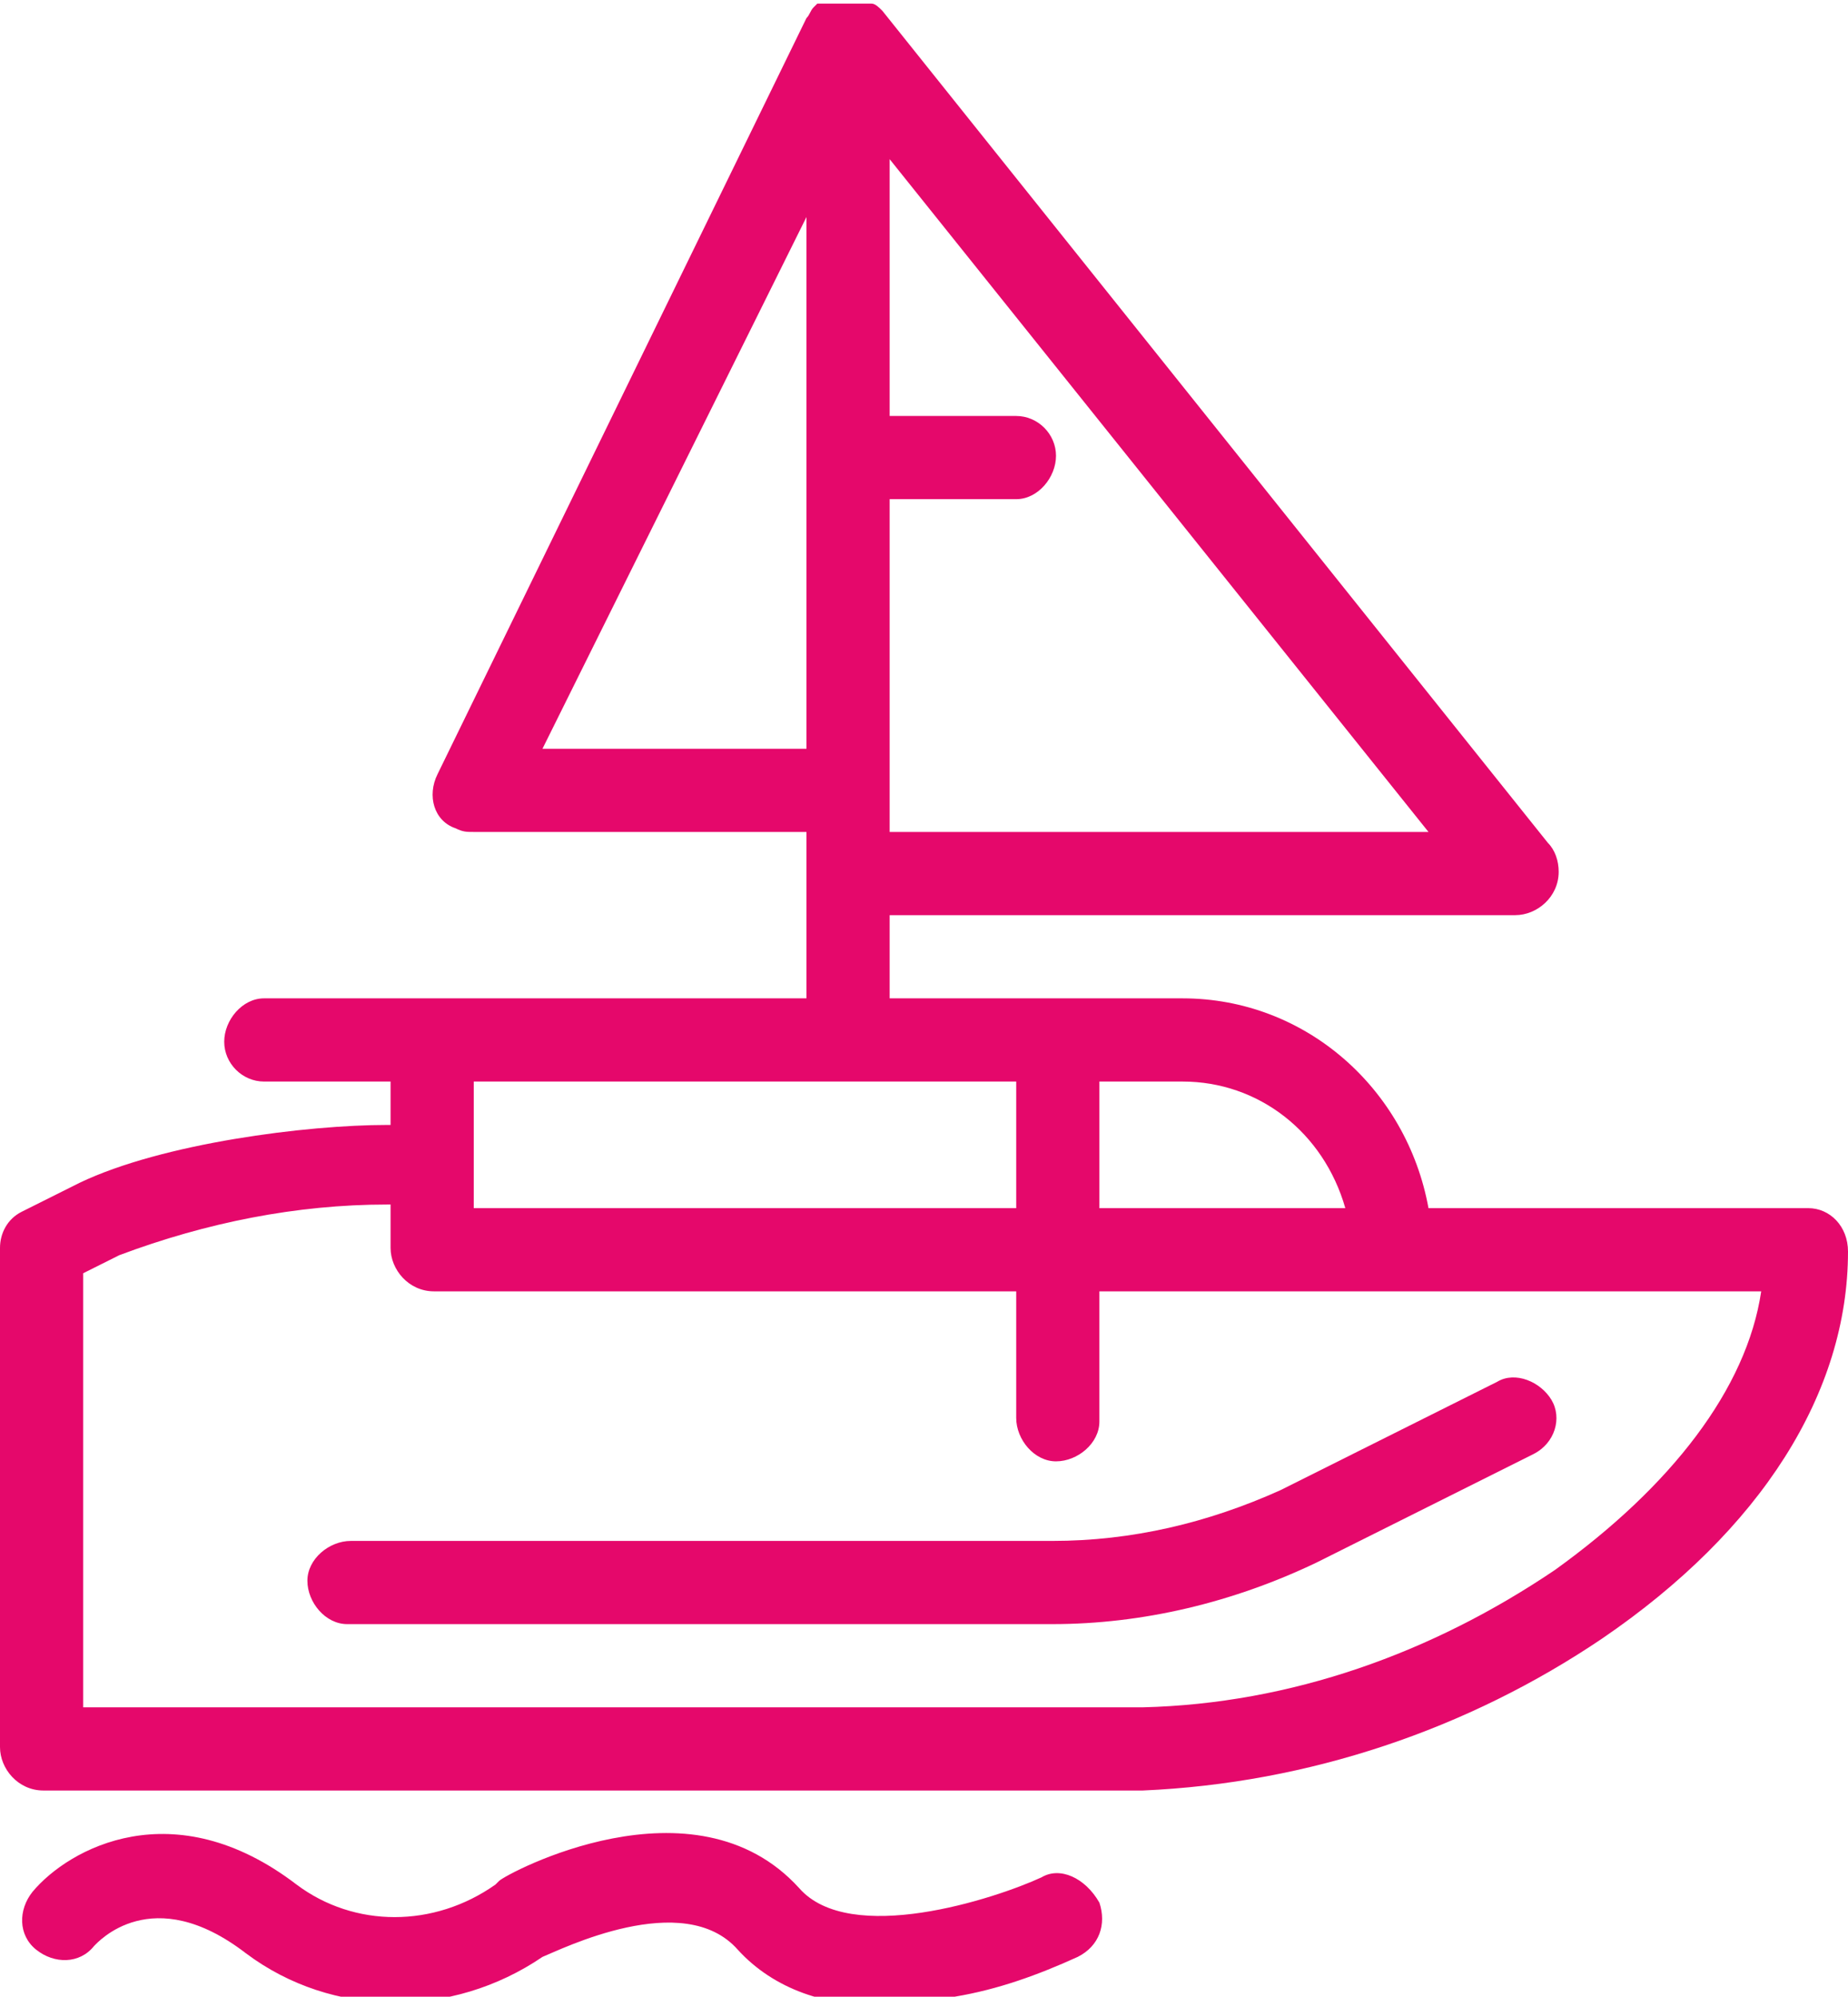
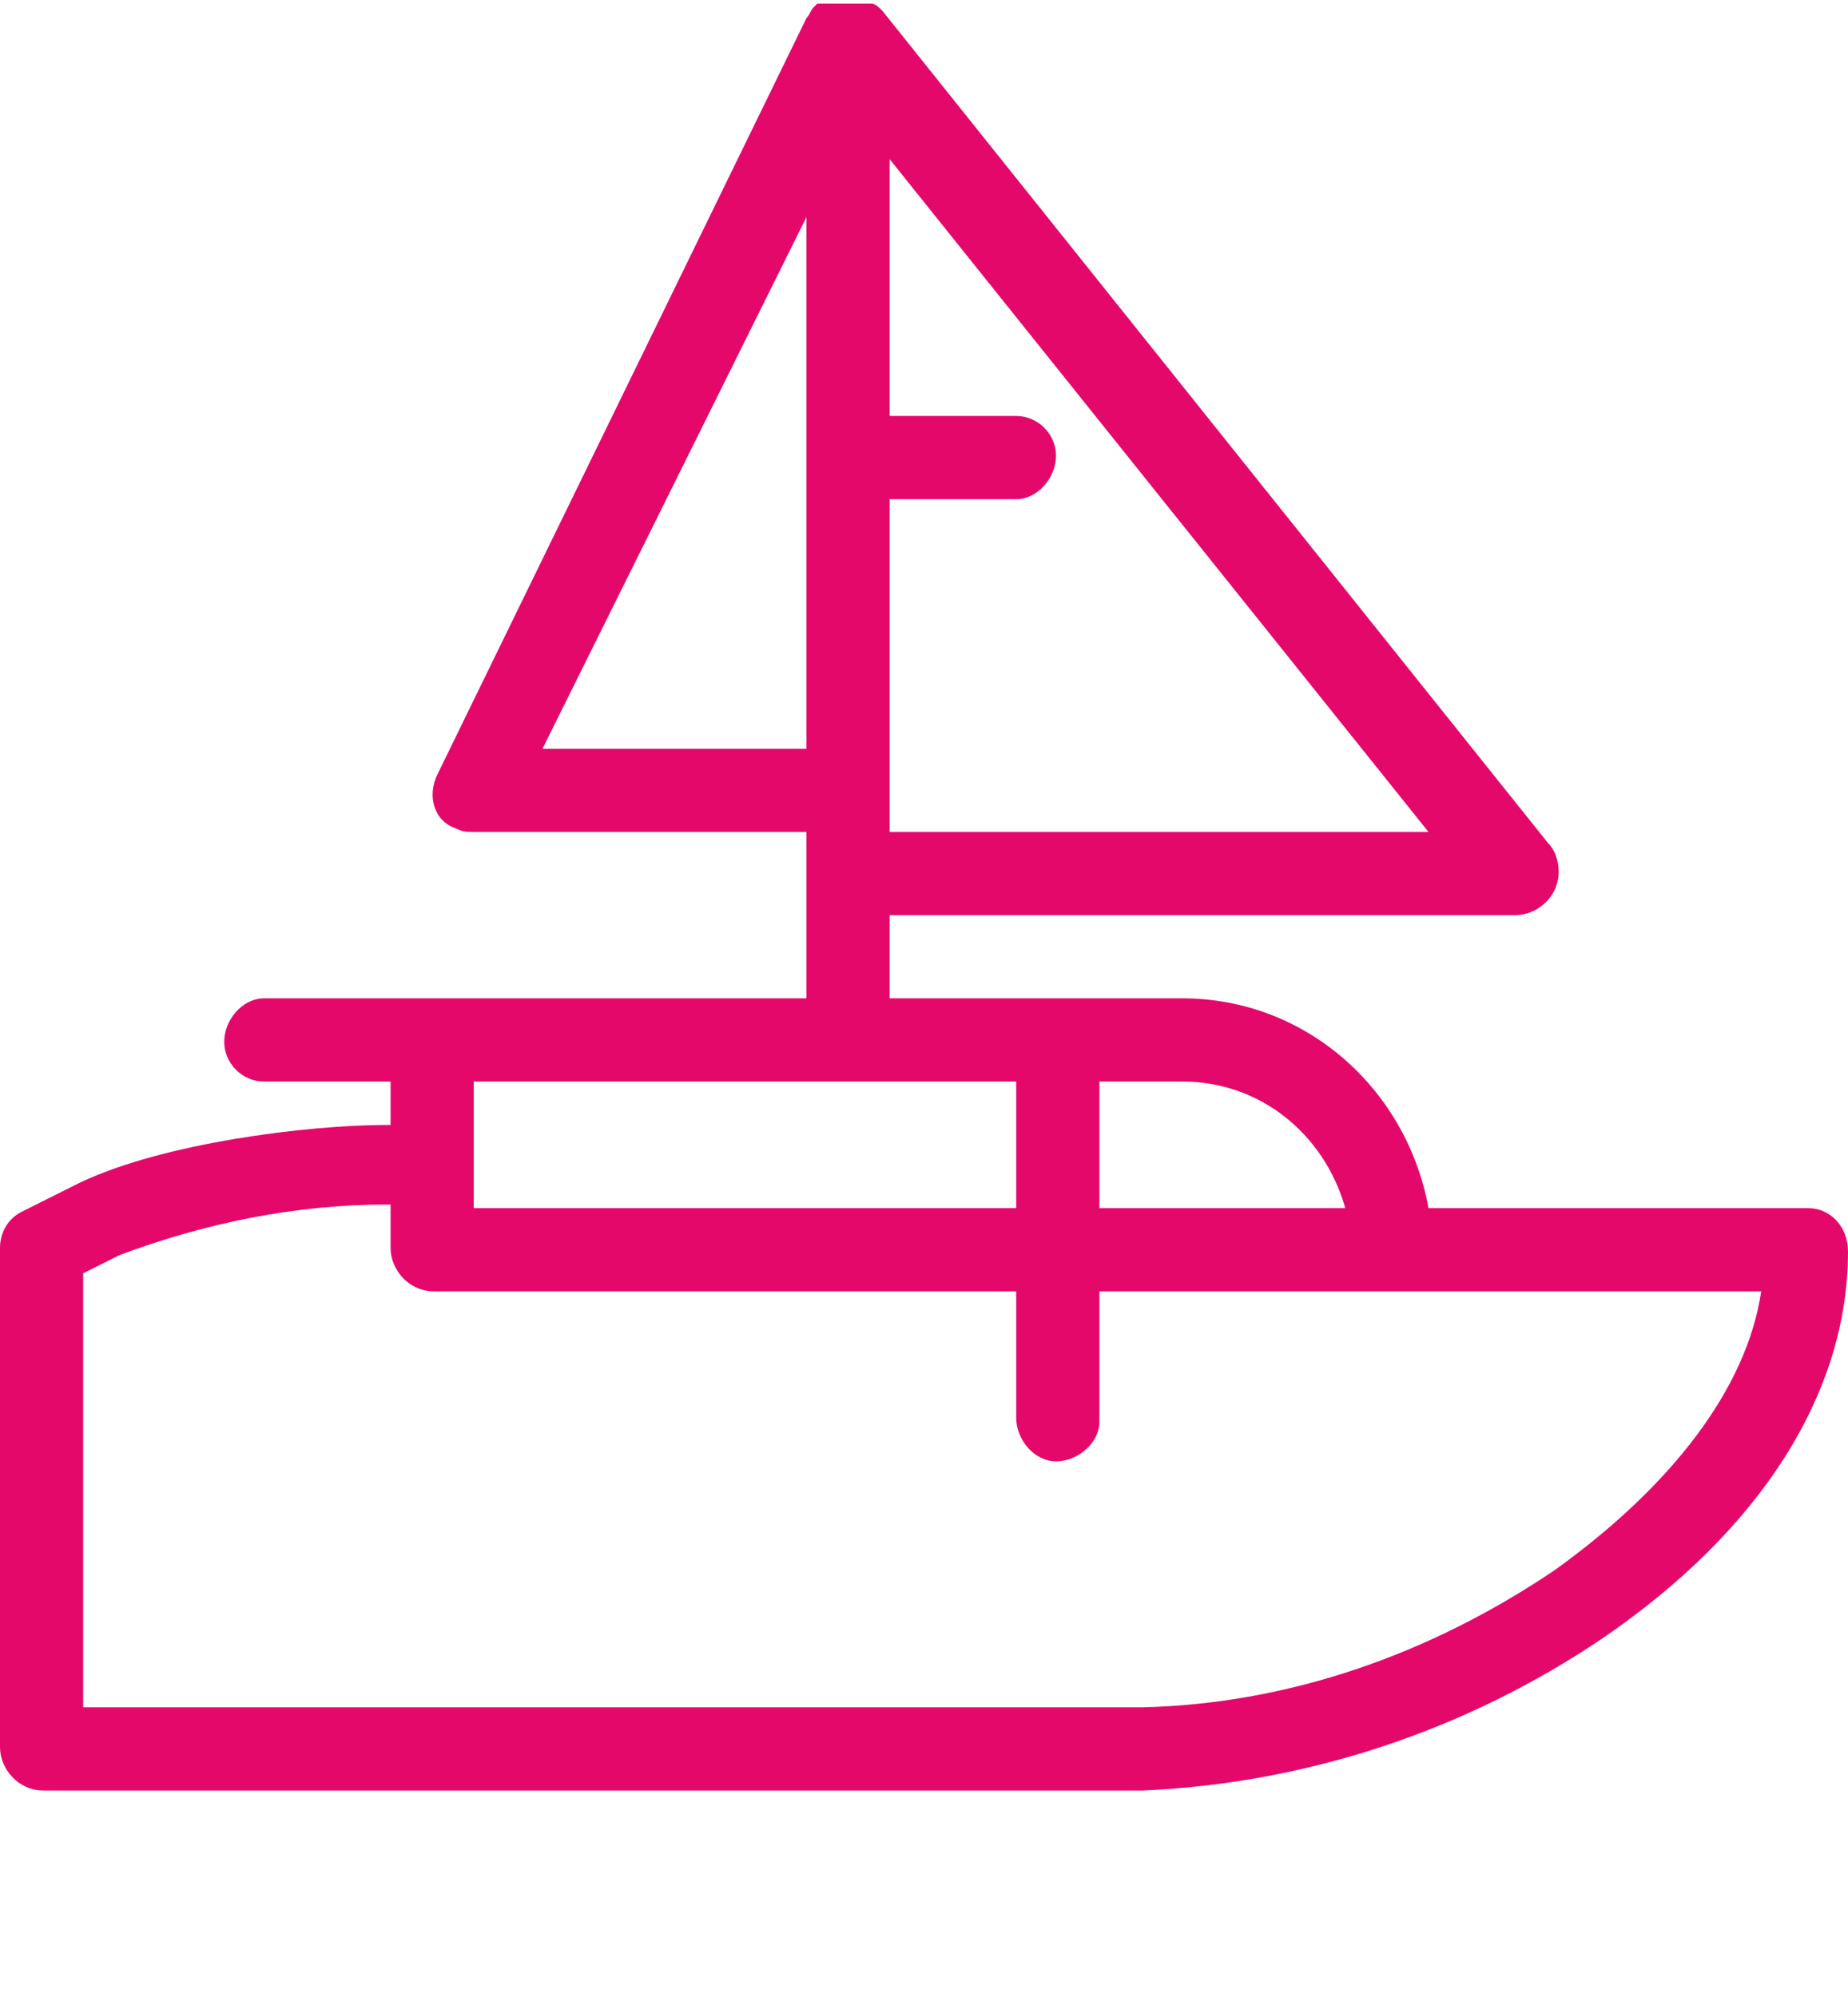
<svg xmlns="http://www.w3.org/2000/svg" version="1.1" id="Groupe_74" x="0" y="0" viewBox="0 0 51.1 55.2" style="enable-background:new 0 0 51.1 55.2" xml:space="preserve">
  <style>.st0{fill:#e5086b}</style>
  <path id="Tracé_166" class="st0" d="M50 33.4H39.5c-.6-3.3-3.4-5.8-6.8-5.8h-8.1v-2.3h17.3c.6 0 1.2-.5 1.2-1.2 0-.3-.1-.6-.3-.8L24.4.3c-.1-.1-.2-.2-.3-.2H22.6l-.1.1c-.1.1-.1.2-.2.3L12.1 21.4c-.3.6-.1 1.3.5 1.5.2.1.3.1.5.1h9.2v4.6h-15c-.6 0-1.1.6-1.1 1.2s.5 1.1 1.1 1.1h3.5v1.2h-.1c-2.2 0-6.2.5-8.5 1.6l-1.6.8c-.4.2-.6.6-.6 1v13.8c0 .6.5 1.2 1.2 1.2h30.4c4.6-.2 9-1.7 12.7-4.2 4.4-3 6.8-6.8 6.8-10.7 0-.7-.5-1.2-1.1-1.2zM39.5 23H24.6v-9.2h3.5c.6 0 1.1-.6 1.1-1.2s-.5-1.1-1.1-1.1h-3.5V4.4L39.5 23zm-17.2-2.3H15L22.3 6v14.7zm5.8 9.2v3.5h-15v-3.5h15zm4.6 0c2.1 0 3.9 1.4 4.5 3.5h-6.8v-3.5h2.3zM43 43.4c-3.4 2.3-7.3 3.7-11.4 3.8H2.3v-12l1-.5c2.4-.9 4.9-1.4 7.4-1.4h.1v1.2c0 .6.5 1.2 1.2 1.2h16.1v3.5c0 .6.5 1.2 1.1 1.2s1.2-.5 1.2-1.1v-3.6h18.3c-.4 2.7-2.5 5.4-5.7 7.7z" />
-   <path id="Tracé_167" class="st0" d="M29.1 42.6H9.7c-.6 0-1.2.5-1.2 1.1 0 .6.5 1.2 1.1 1.2h19.5c2.5 0 5-.6 7.3-1.7l6-3c.6-.3.8-1 .5-1.5s-1-.8-1.5-.5l-6 3c-2 .9-4.1 1.4-6.3 1.4z" />
-   <path id="Tracé_168" class="st0" d="M28.8 51.9c-1.3.6-5.3 1.9-6.7.3-2.9-3.2-8.1-.4-8.3-.2l-.1.1c-1.7 1.2-3.9 1.2-5.5 0-3.4-2.6-6.3-1-7.3.2-.4.5-.4 1.2.1 1.6.5.4 1.2.4 1.6-.1.1-.1 1.6-1.8 4.2.2 2.4 1.8 5.7 1.8 8.2.1.5-.2 3.9-1.9 5.4-.2 1 1.1 2.5 1.6 4 1.5.7 0 1.3-.1 2-.2 1.2-.2 2.3-.6 3.4-1.1.6-.3.8-.9.6-1.5-.4-.7-1.1-1-1.6-.7z" />
</svg>